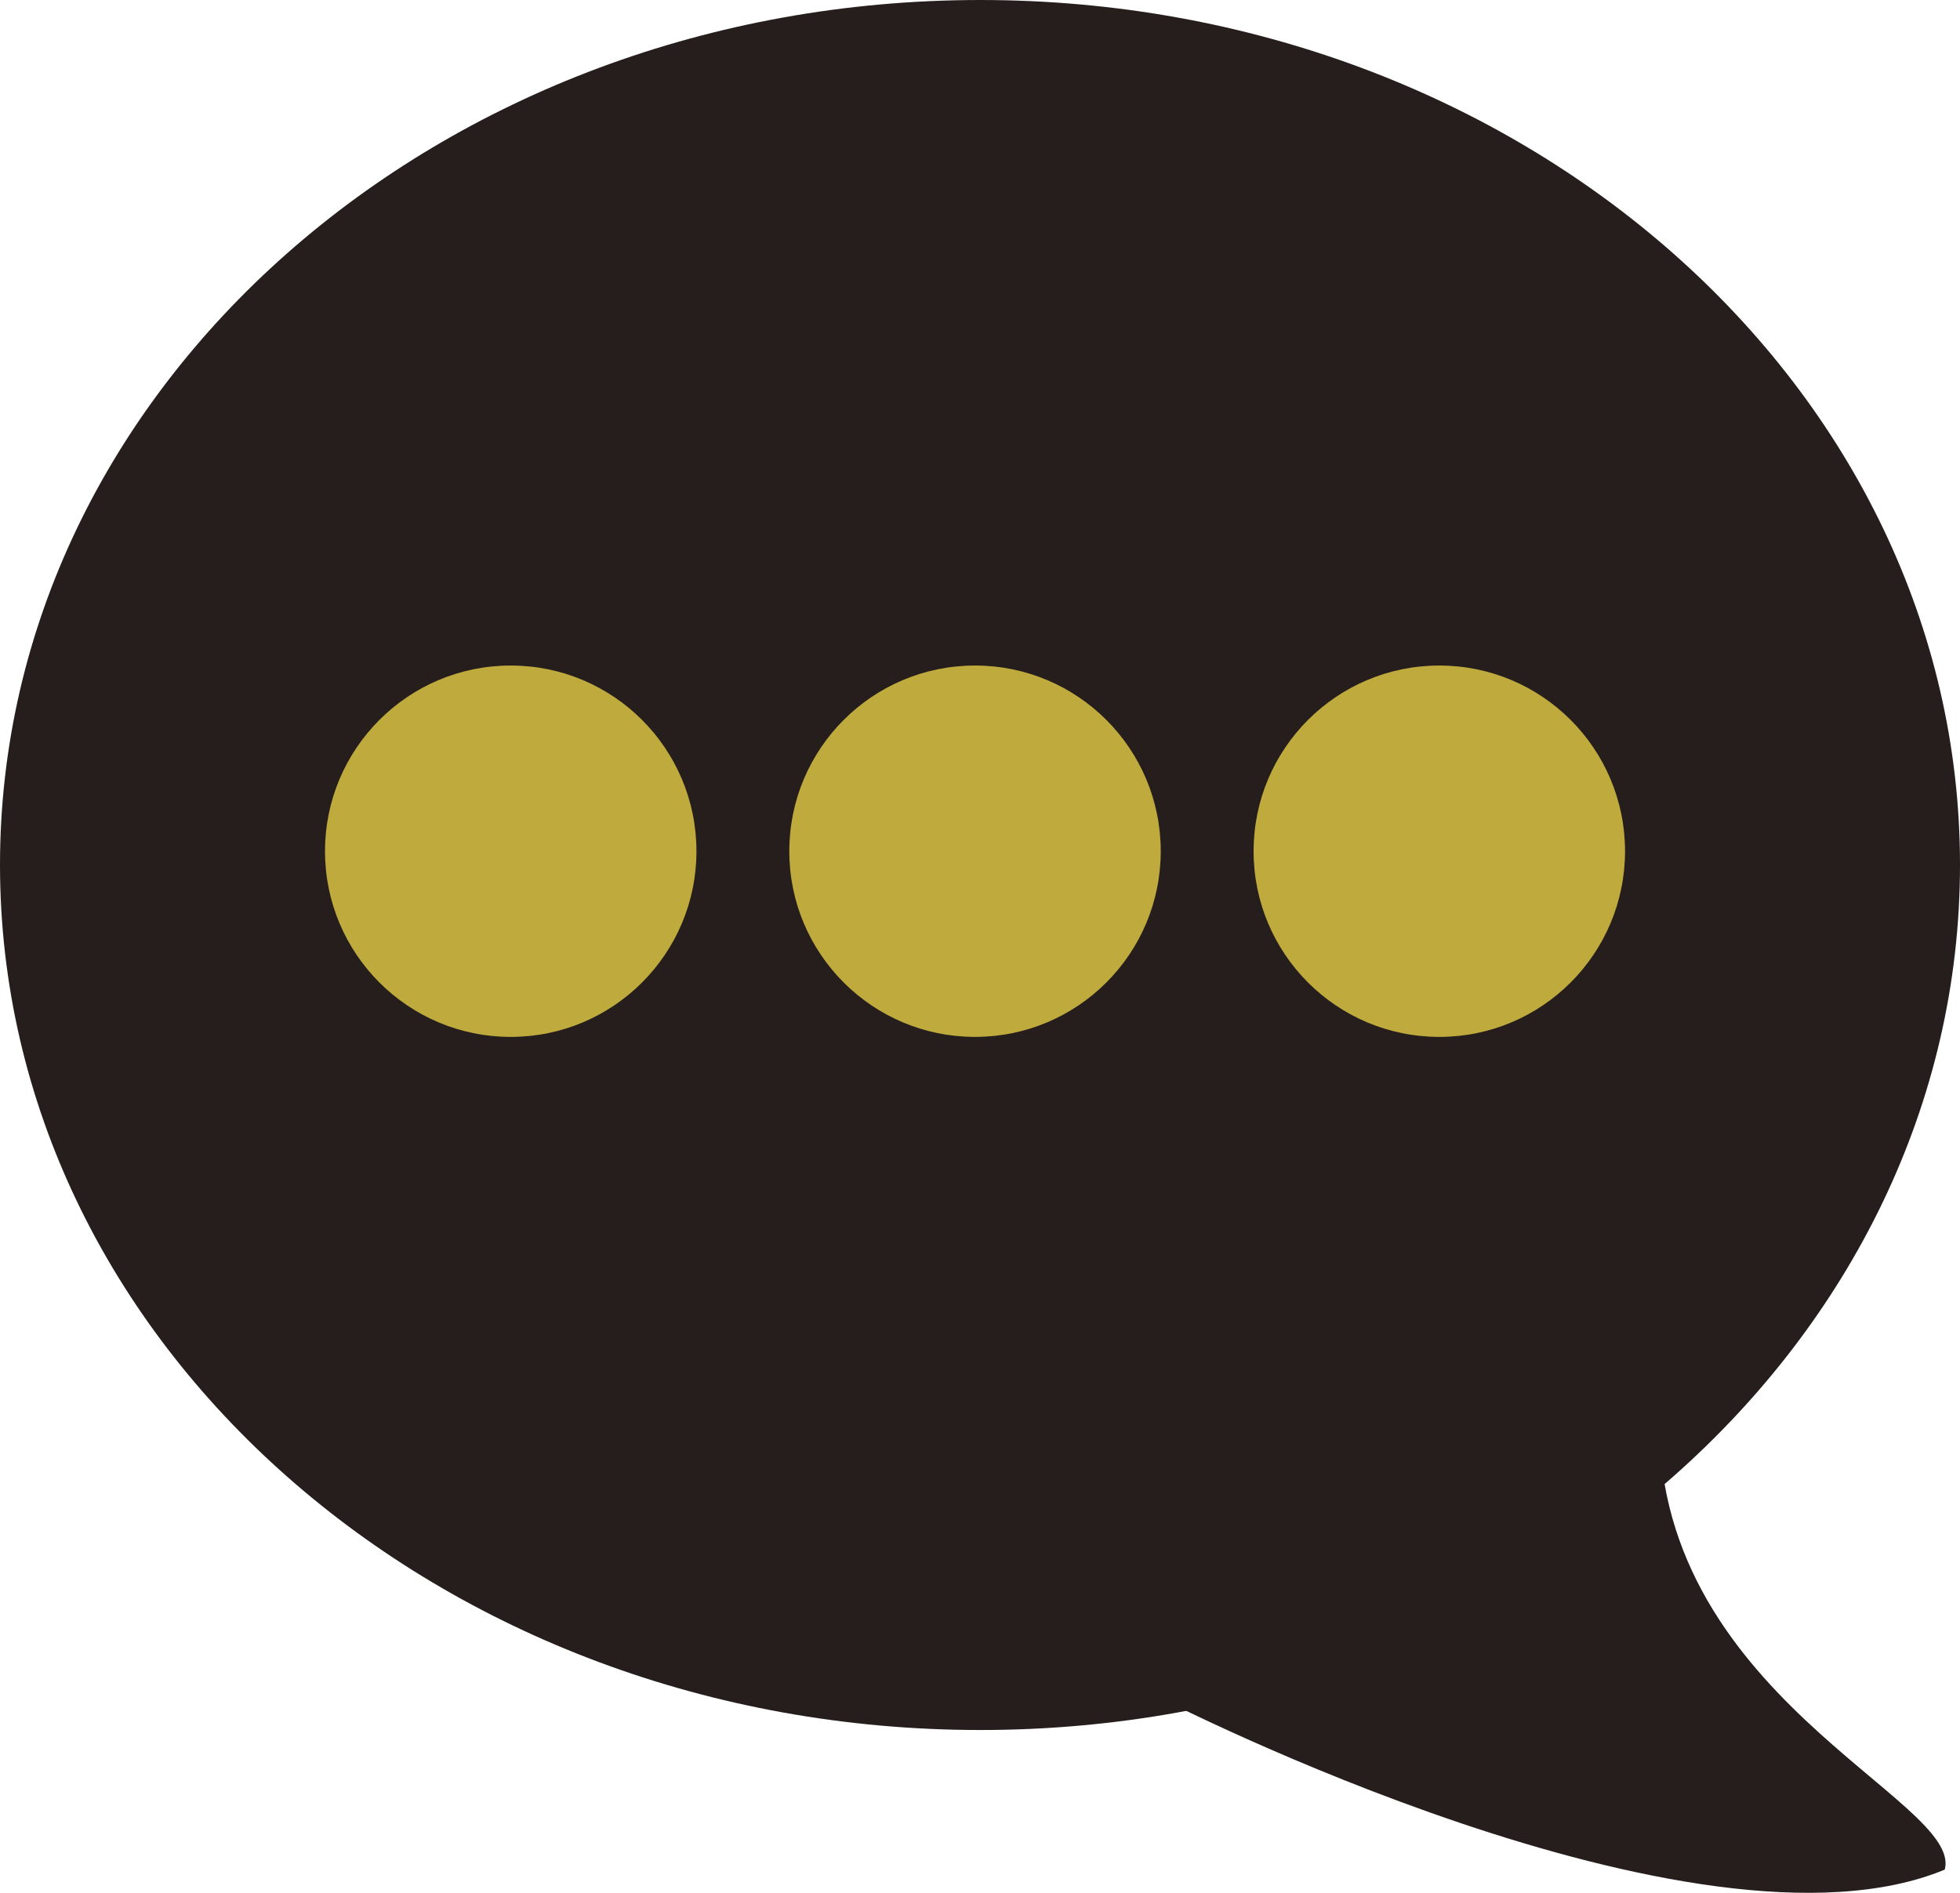
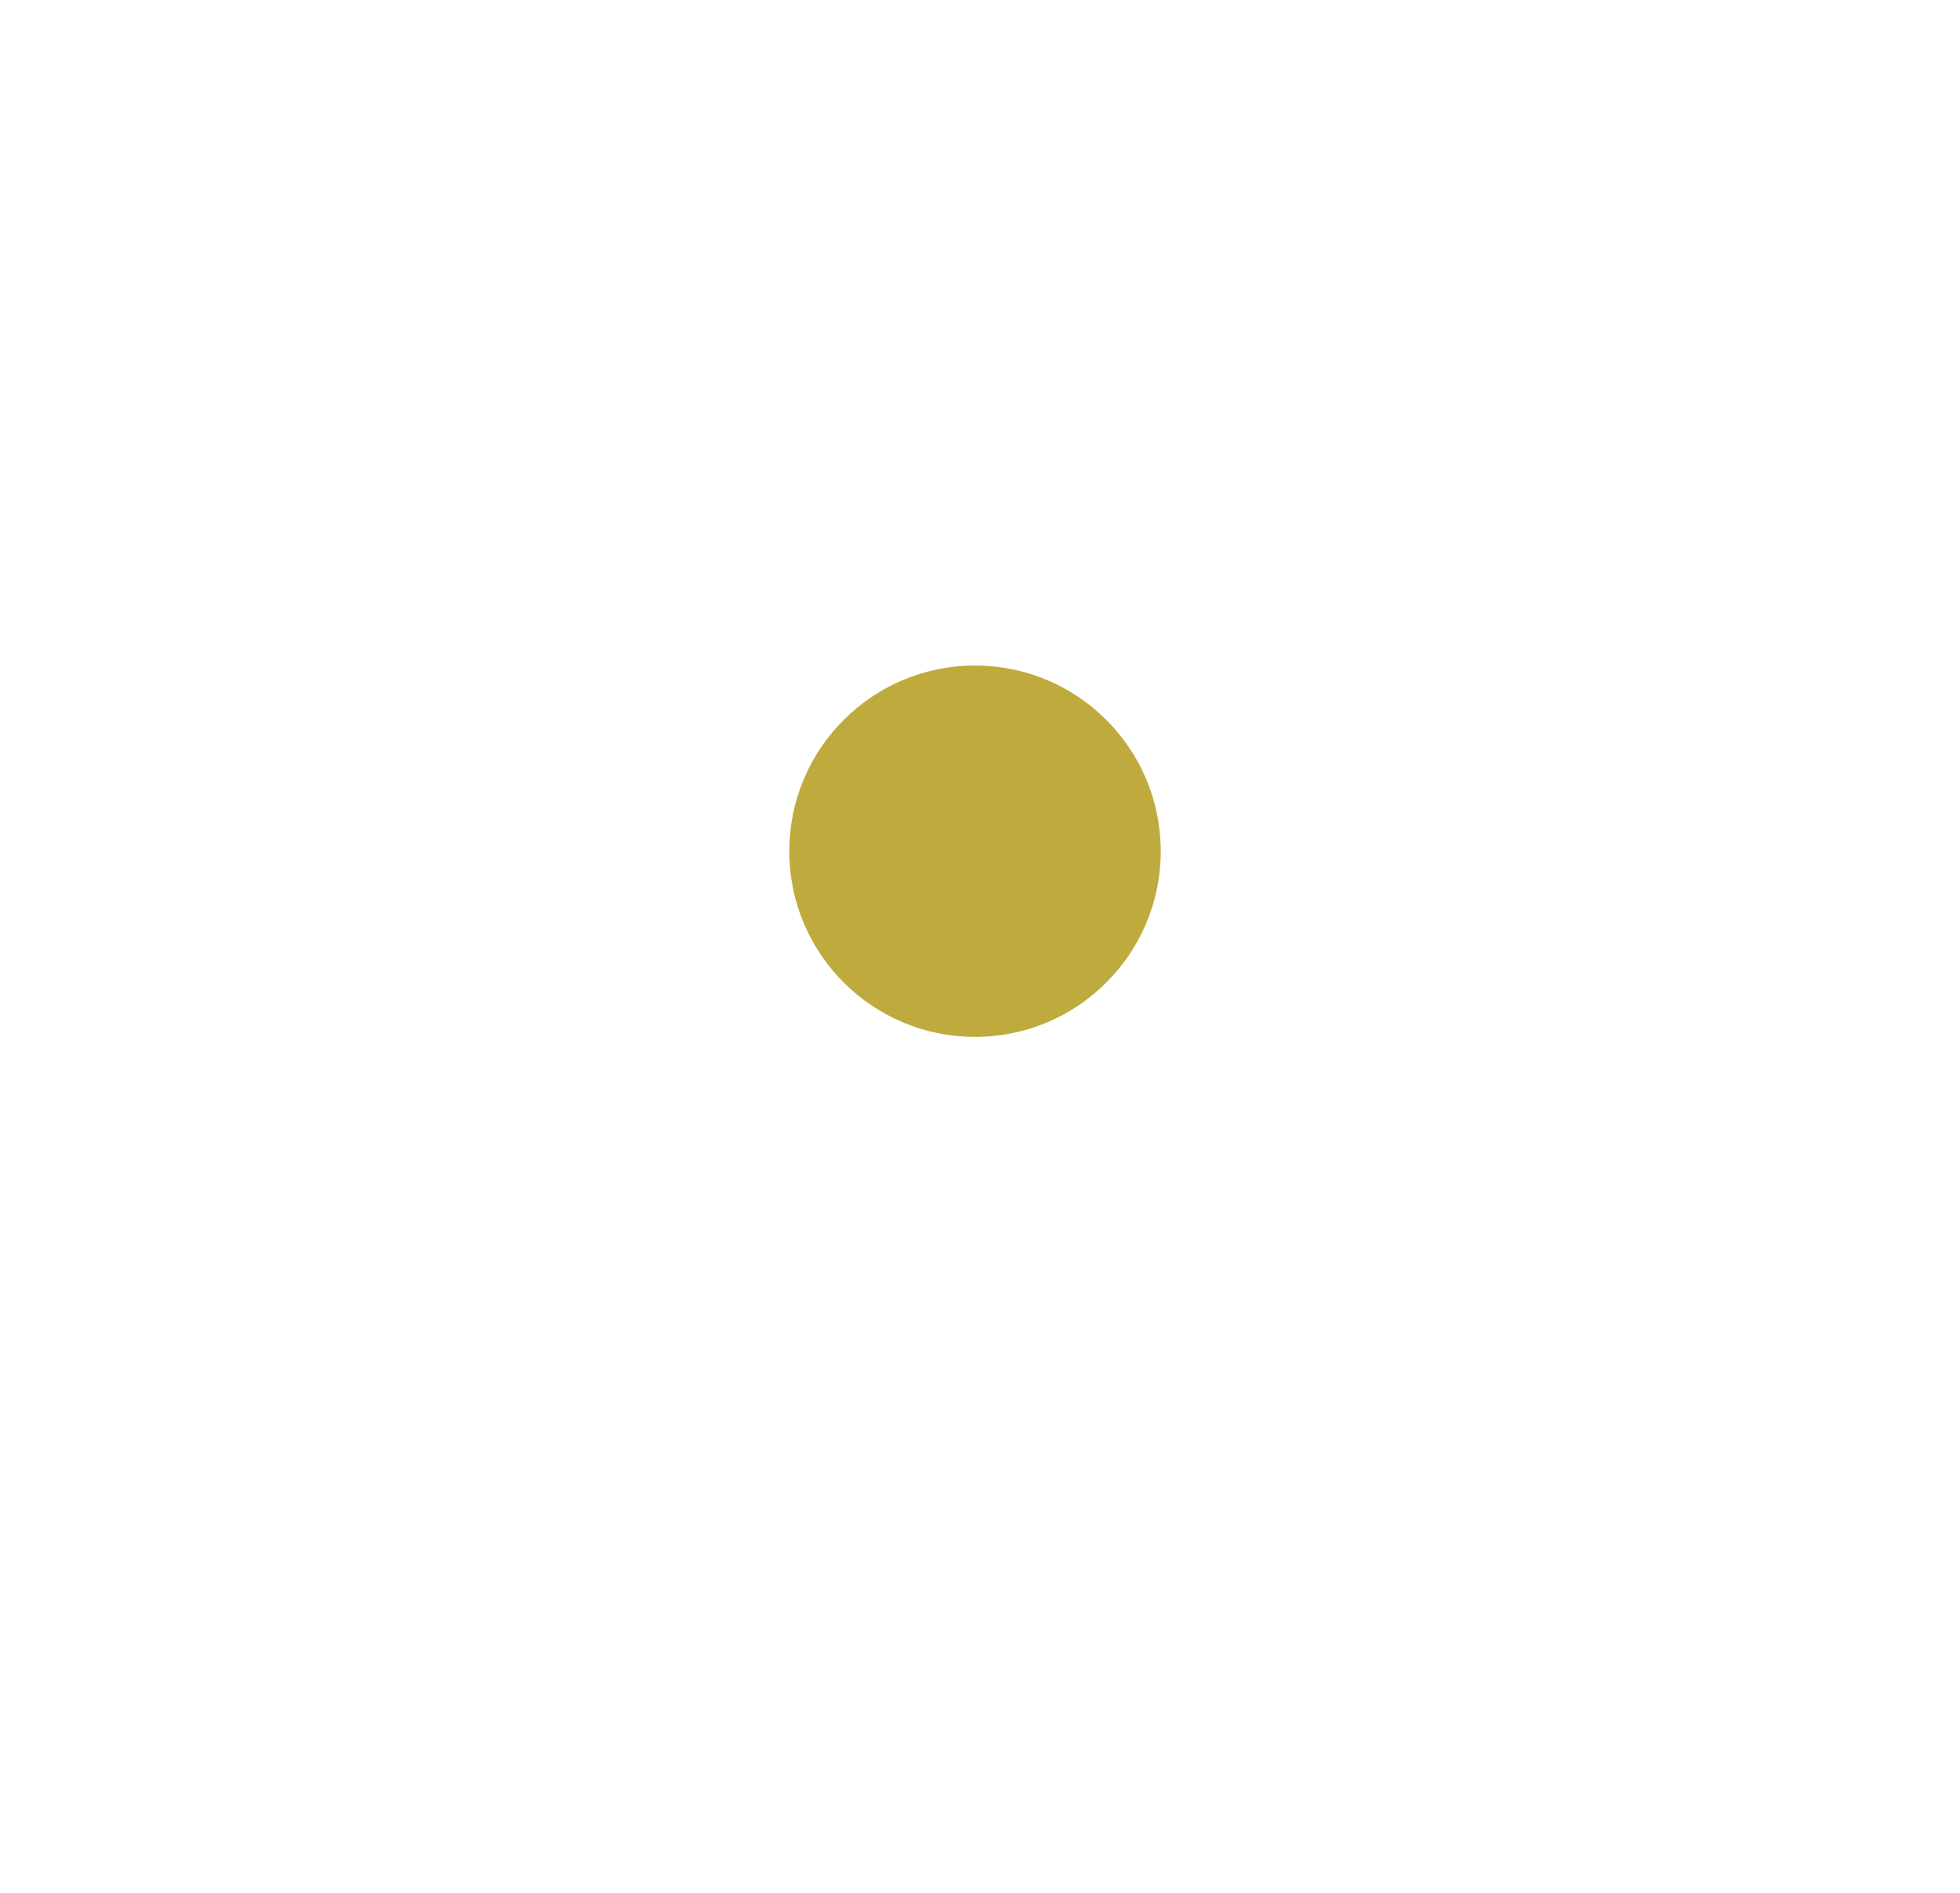
<svg xmlns="http://www.w3.org/2000/svg" width="84.429" height="81.552">
  <g fill="#261E1C">
-     <path d="M42.231 0C18.904 0 0 16.684 0 37.26c0 20.592 18.904 37.276 42.231 37.276 23.311 0 42.198-16.685 42.198-37.276C84.429 16.684 65.542 0 42.231 0zm0 0" />
-     <path d="M32.45 49.857s-1.001 4.182 5.21 6.821C44.789 59.717 50.064 73.2 50.064 73.2s22.989 11.791 33.706 7.352c.836-3.01-12.775-7.561-12.277-19.9.144-3.509-1.788-19.048-5.115-18.677-3.25.354-11.453 3.488-25.662-1.837-5.486-2.059-7.076 3.282-7.076 3.282l-1.19 6.437zm0 0" />
-   </g>
-   <circle fill="#BFAA3D" cx="22" cy="36.674" r="8" />
+     </g>
  <circle fill="#BFAA3D" cx="42" cy="36.674" r="8" />
-   <circle fill="#BFAA3D" cx="62" cy="36.674" r="8" />
</svg>